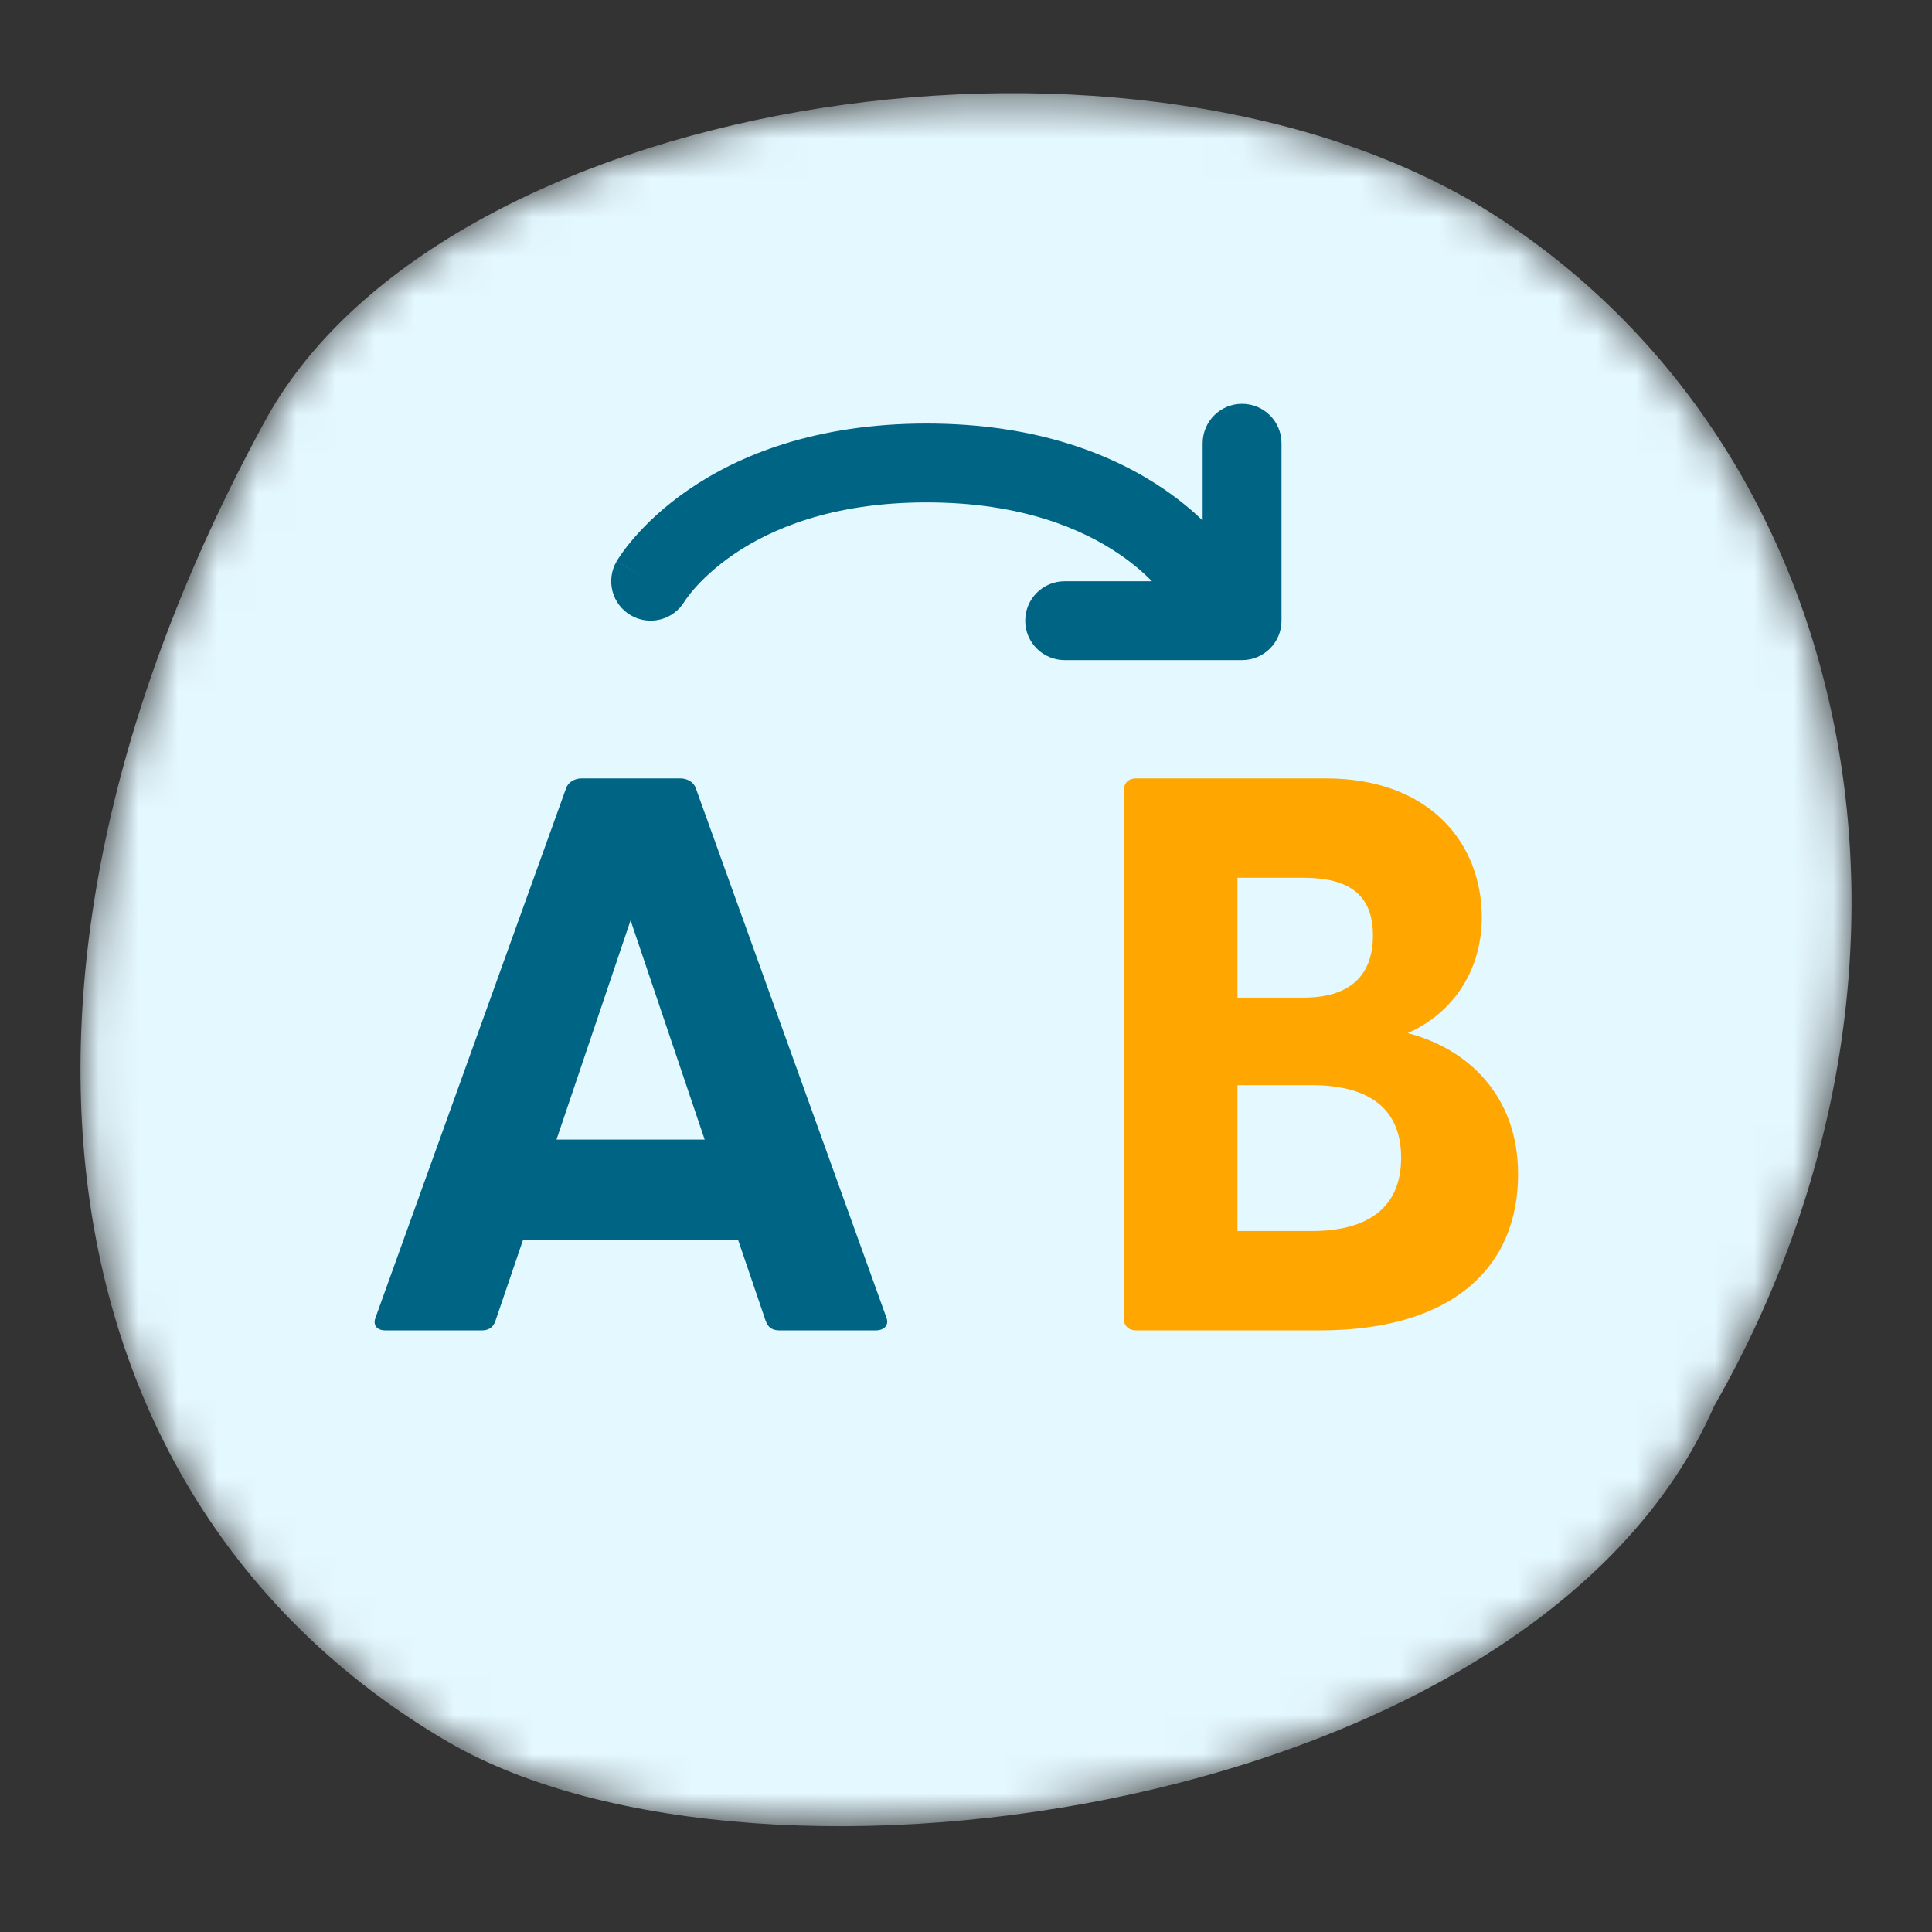
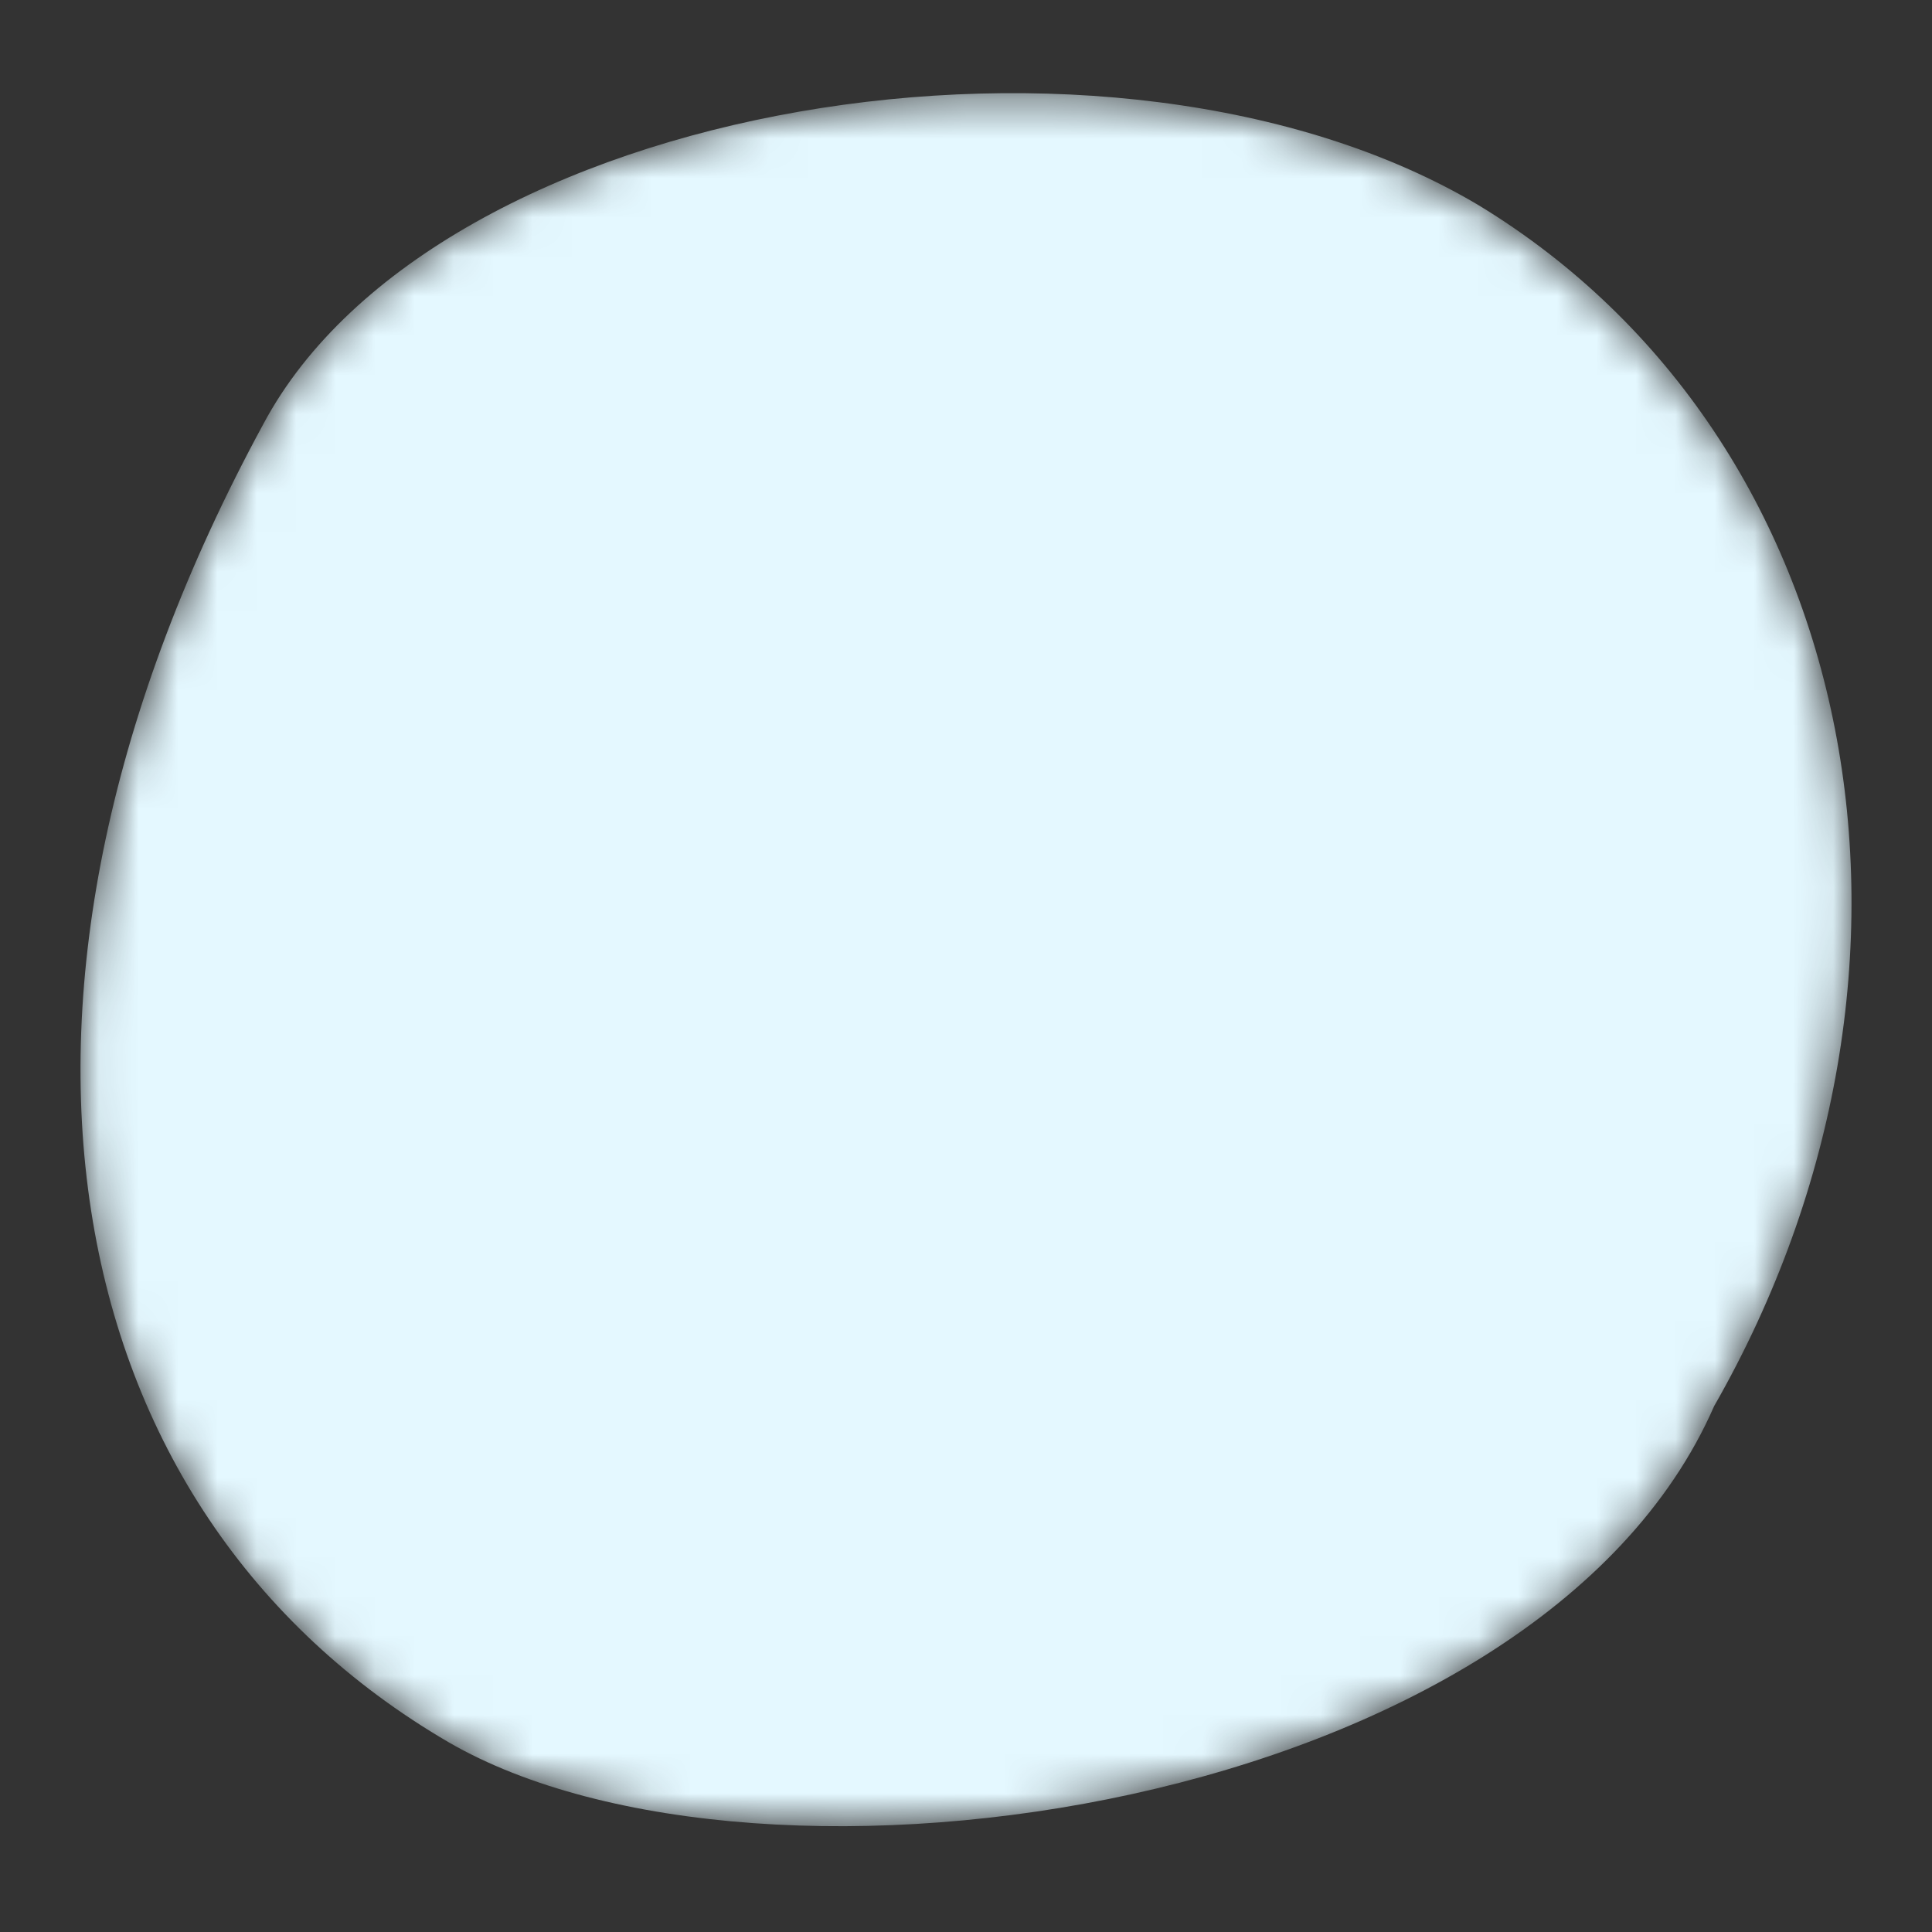
<svg xmlns="http://www.w3.org/2000/svg" width="49" height="49" viewBox="0 0 49 49" fill="none">
  <rect x="0" y="0" width="49" height="49" fill="#333333" stroke="none" />
  <mask id="mask0_3325_15609" style="mask-type:alpha" maskUnits="userSpaceOnUse" x="2" y="2" width="45" height="45">
    <path d="M43.474 35.663C38.981 45.938 19.304 48.786 11.372 44.184C1.333 38.328 -1.187 25.245 6.68 10.753C11.068 2.533 28.256 -0.302 37.508 5.209C47.255 11.141 49.849 24.517 43.474 35.663Z" fill="#0095B6" />
  </mask>
  <g mask="url(#mask0_3325_15609)">
    <path d="M43.474 35.663C38.981 45.938 19.304 48.786 11.372 44.184C1.333 38.328 -1.187 25.245 6.68 10.753C11.068 2.533 28.256 -0.302 37.508 5.209C47.255 11.141 49.849 24.517 43.474 35.663Z" fill="#E4F8FF" />
-     <path d="M22.476 33.402L17.644 19.982C17.582 19.822 17.417 19.742 17.252 19.742H14.754C14.589 19.742 14.423 19.822 14.361 19.982L9.53 33.402C9.447 33.602 9.551 33.742 9.778 33.742H12.214C12.379 33.742 12.503 33.682 12.565 33.502L13.267 31.442H18.718L19.42 33.502C19.482 33.682 19.606 33.742 19.771 33.742H22.208C22.435 33.742 22.559 33.602 22.476 33.402ZM14.114 28.902L15.993 23.342L17.872 28.902H14.114Z" fill="#006484" />
-     <path d="M28.808 33.742H33.471C36.866 33.742 38.502 32.122 38.502 29.782C38.502 27.762 37.193 26.582 35.7 26.202C36.722 25.762 37.581 24.742 37.581 23.262C37.581 21.382 36.252 19.742 33.635 19.742H28.808C28.624 19.742 28.502 19.862 28.502 20.042V33.442C28.502 33.622 28.624 33.742 28.808 33.742ZM31.385 25.302V22.262H33.062C34.146 22.262 34.821 22.642 34.821 23.722C34.821 24.822 34.146 25.302 33.062 25.302H31.385ZM31.385 31.222V27.522H33.267C34.678 27.522 35.536 28.082 35.536 29.362C35.536 30.642 34.678 31.222 33.267 31.222H31.385Z" fill="#FFA600" />
-     <path fill-rule="evenodd" clip-rule="evenodd" d="M32.502 11.242C32.502 10.689 32.054 10.242 31.502 10.242C30.949 10.242 30.502 10.689 30.502 11.242V13.2C30.245 12.953 29.925 12.684 29.536 12.417C28.277 11.554 26.331 10.742 23.502 10.742C20.672 10.742 18.726 11.554 17.467 12.417C16.843 12.845 16.399 13.278 16.105 13.614C15.957 13.783 15.847 13.927 15.771 14.035C15.733 14.089 15.703 14.134 15.681 14.168C15.67 14.185 15.661 14.2 15.654 14.211L15.644 14.227L15.641 14.233L15.639 14.236L15.639 14.237C15.638 14.237 15.638 14.238 16.502 14.742L15.638 14.238C15.36 14.715 15.521 15.327 15.998 15.605C16.472 15.882 17.08 15.724 17.361 15.254L17.361 15.254L17.364 15.248C17.37 15.238 17.383 15.219 17.403 15.191C17.443 15.135 17.511 15.044 17.61 14.931C17.808 14.705 18.129 14.389 18.598 14.066C19.527 13.429 21.081 12.742 23.502 12.742C25.922 12.742 27.476 13.429 28.405 14.066C28.755 14.306 29.022 14.543 29.217 14.742H27.002C26.449 14.742 26.002 15.189 26.002 15.742C26.002 16.294 26.449 16.742 27.002 16.742H31.502C32.054 16.742 32.502 16.294 32.502 15.742V11.242Z" fill="#006484" />
  </g>
</svg>